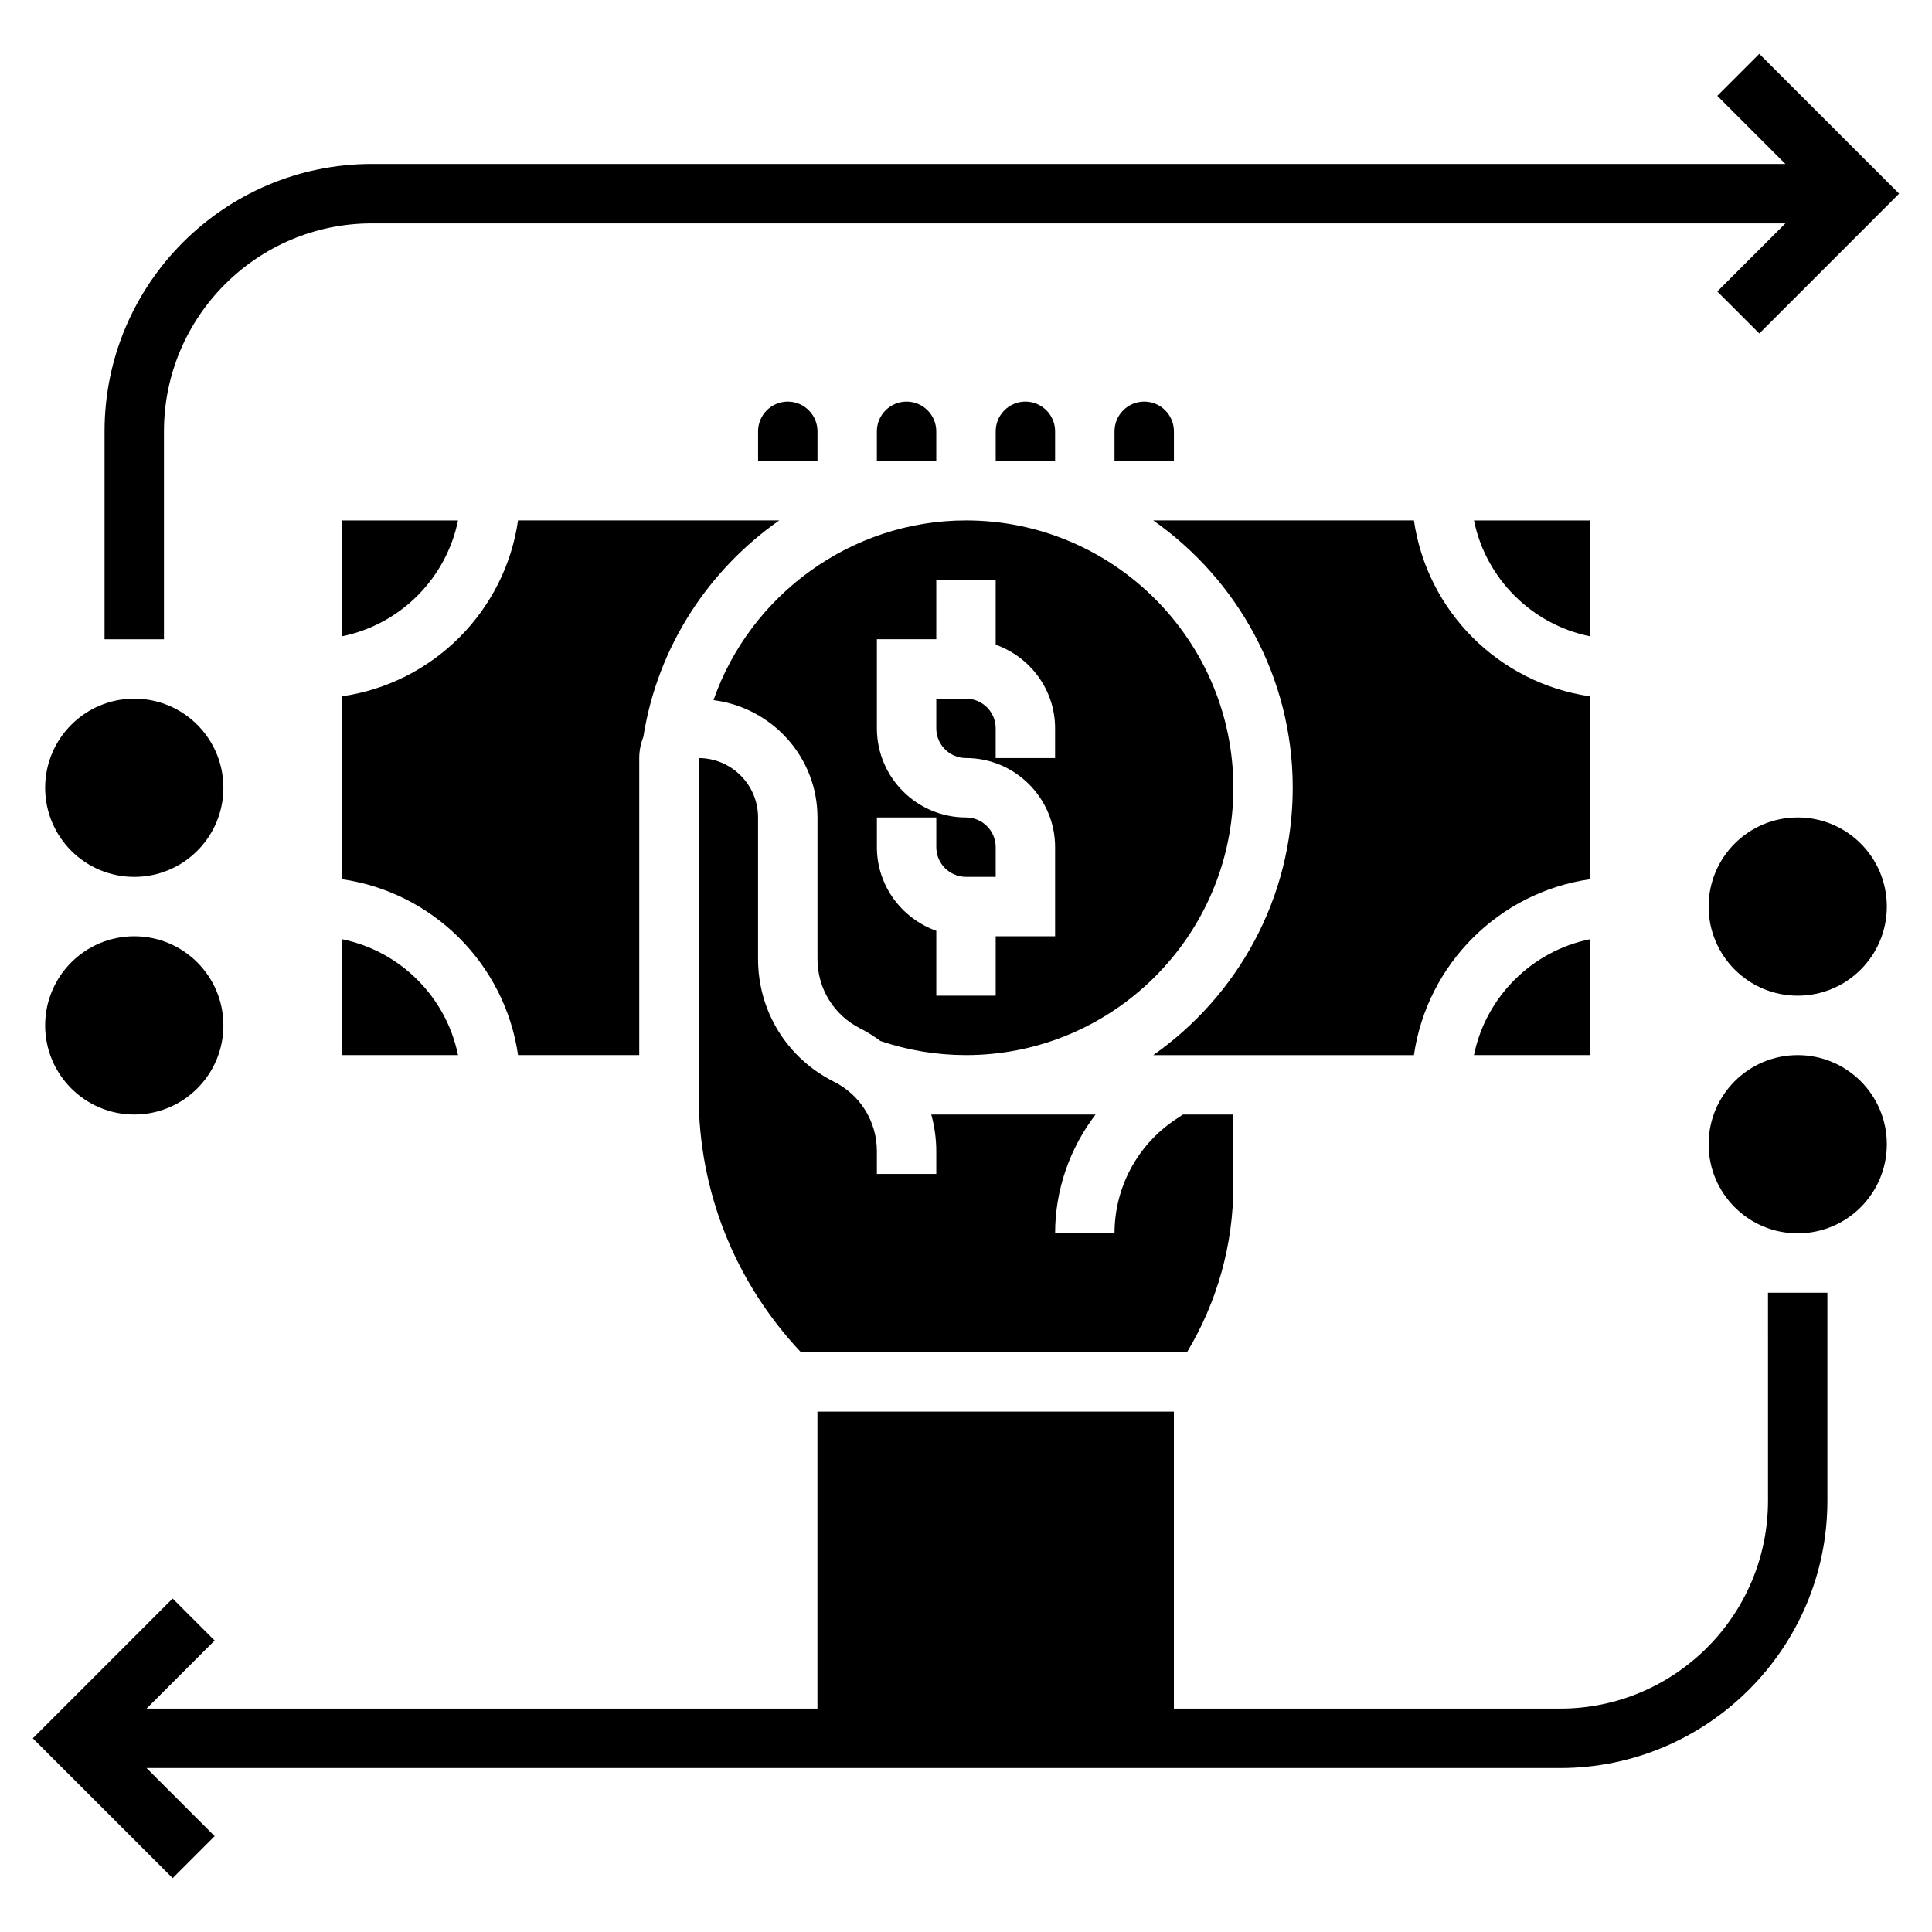
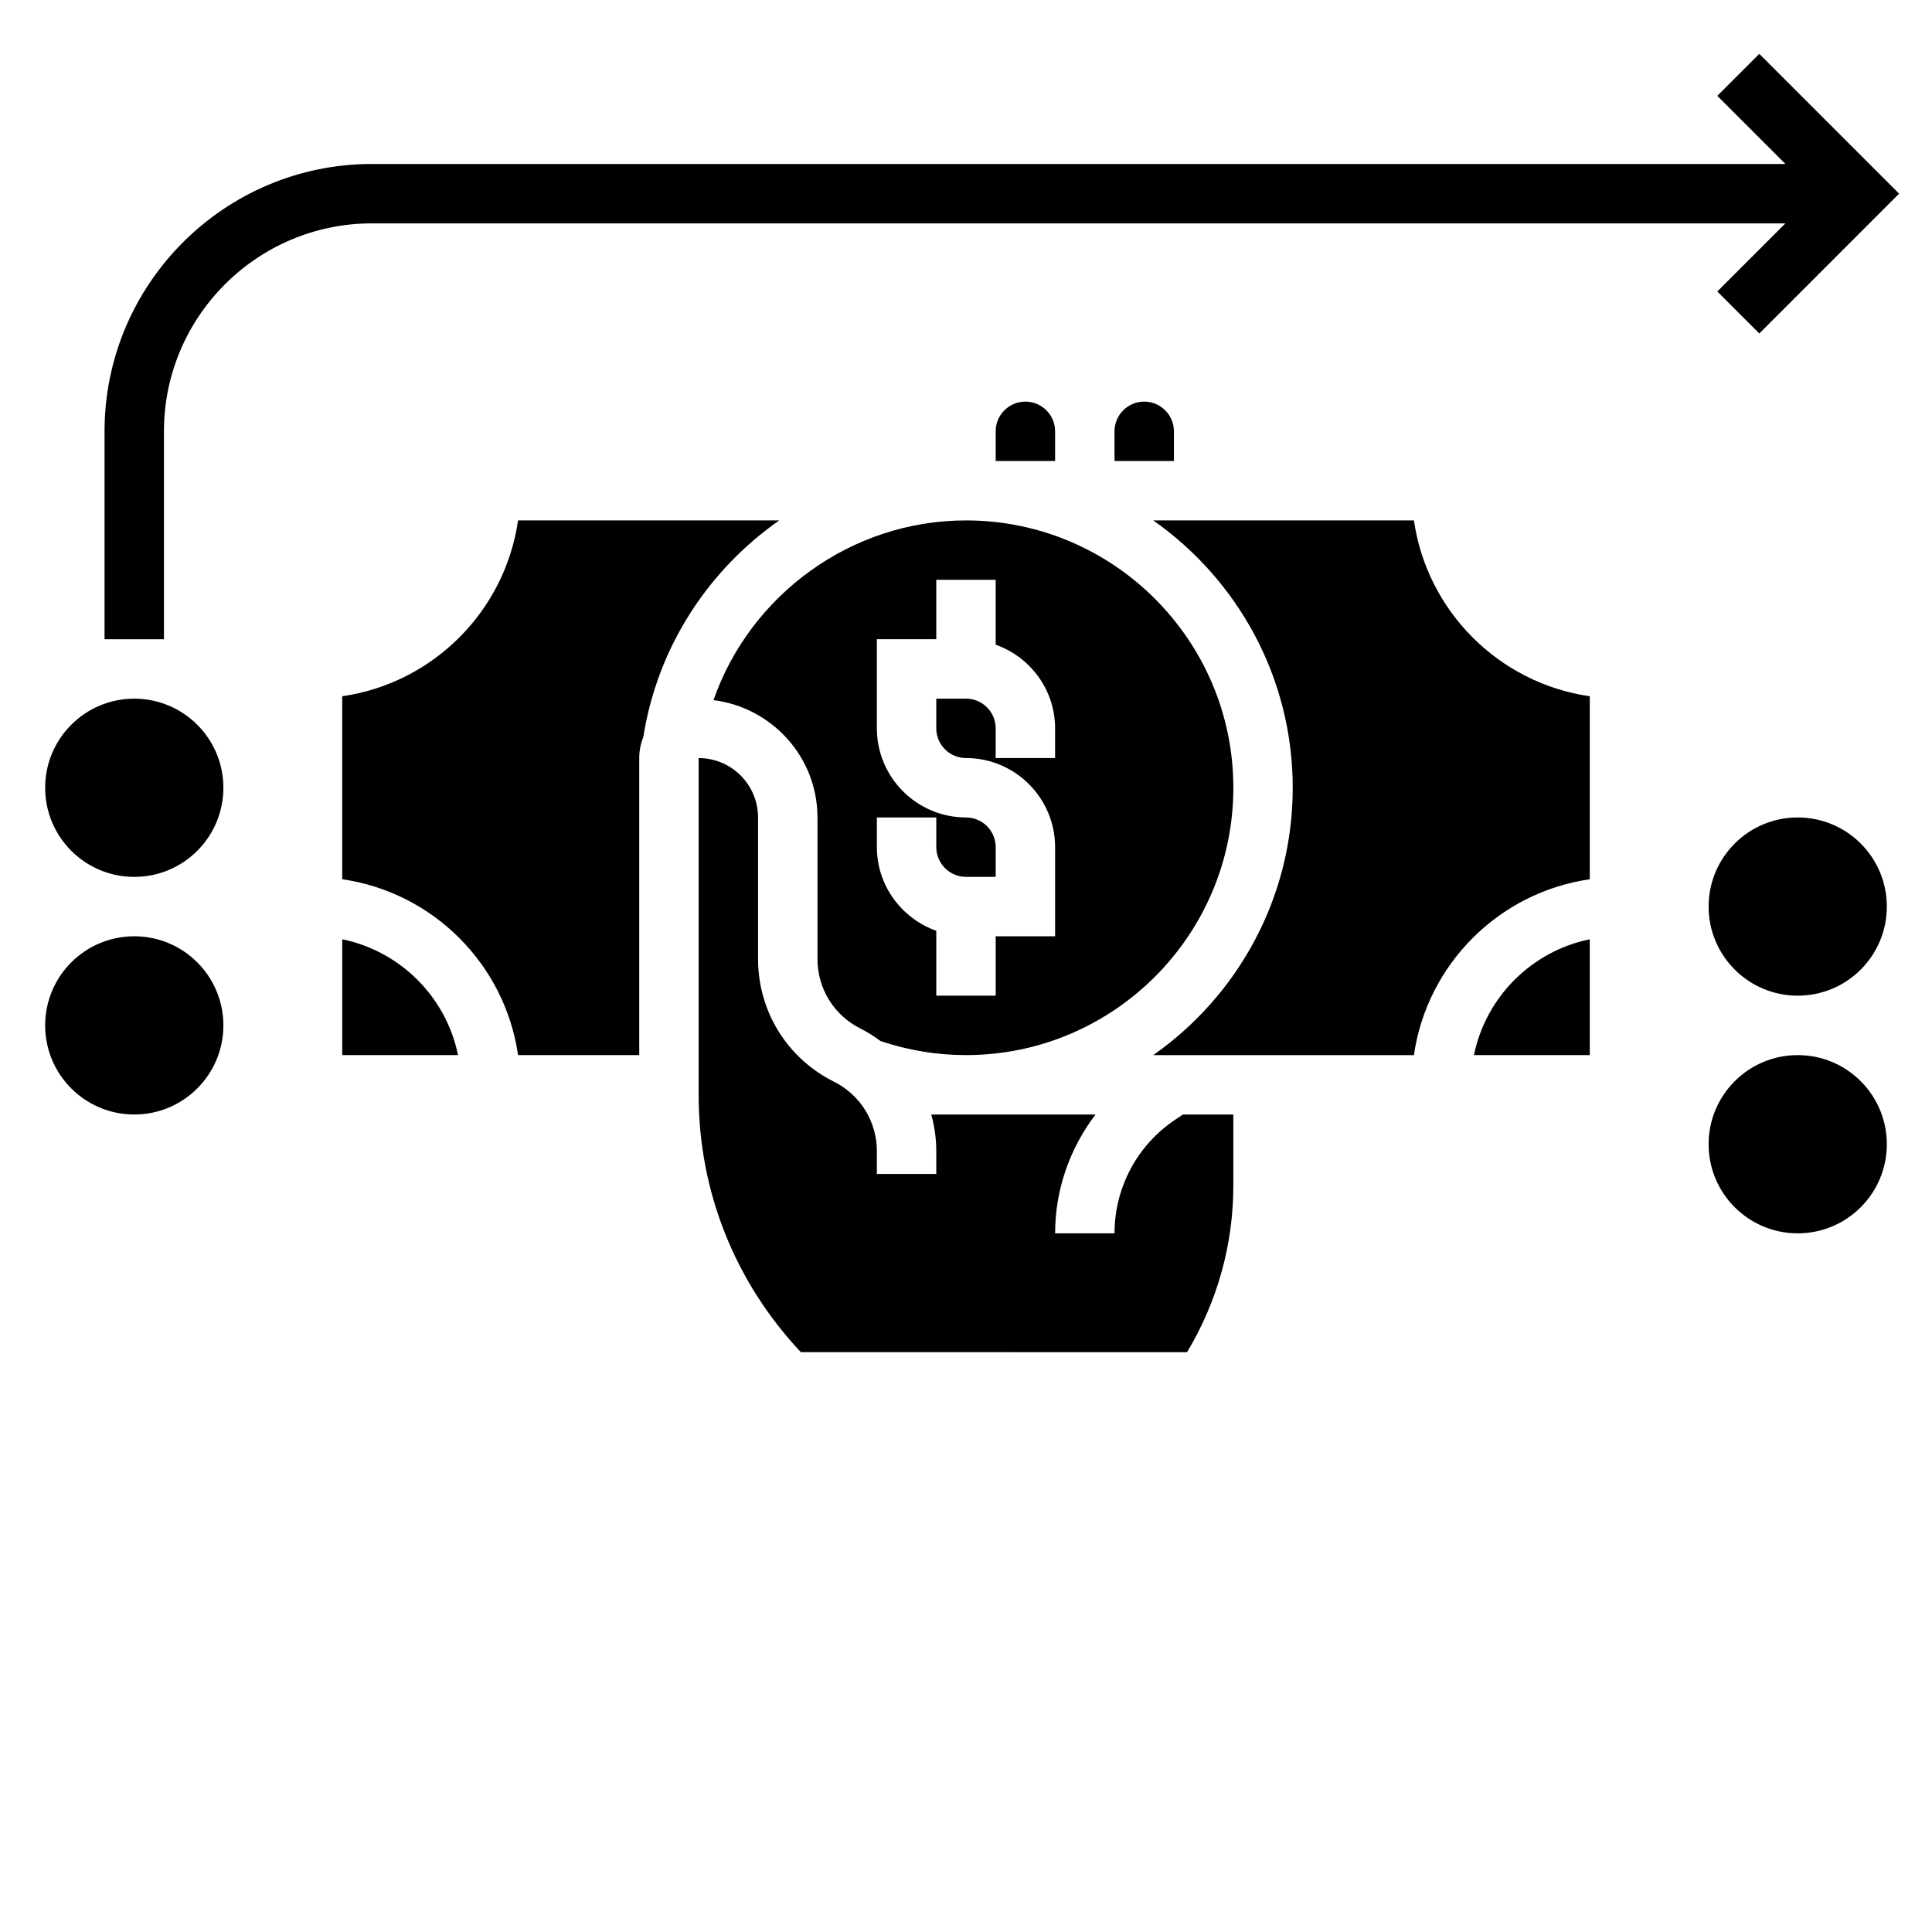
<svg xmlns="http://www.w3.org/2000/svg" fill="#000000" width="800px" height="800px" version="1.1" viewBox="144 144 512 512">
  <g>
    <path d="m187.45 258.3c0-30.379 24.719-55.105 55.105-55.105h374.6l-18.051 18.051 11.133 11.133 37.051-37.055-37.055-37.055-11.133 11.133 18.055 18.051h-374.6c-39.062 0-70.848 31.781-70.848 70.848v55.105h15.742z" />
-     <path d="m612.54 541.7c0 30.379-24.719 55.105-55.105 55.105h-102.34v-78.723h-94.465v78.719l-177.8 0.004 18.051-18.051-11.133-11.133-37.051 37.055 37.055 37.055 11.133-11.133-18.055-18.051h374.6c39.062 0 70.848-31.781 70.848-70.848v-55.105h-15.742z" />
-     <path d="m352.77 250.43c-4.336 0-7.871 3.527-7.871 7.871v7.871h15.742v-7.871c0-4.344-3.531-7.871-7.871-7.871z" />
-     <path d="m234.69 281.92v30.691c15.398-3.141 27.551-15.297 30.691-30.691z" />
    <path d="m234.69 423.61h30.691c-3.141-15.395-15.297-27.551-30.691-30.691z" />
    <path d="m415.74 250.43c-4.336 0-7.871 3.527-7.871 7.871v7.871h15.742v-7.871c0-4.344-3.535-7.871-7.871-7.871z" />
    <path d="m455.1 258.3c0-4.344-3.535-7.871-7.871-7.871-4.336 0-7.871 3.527-7.871 7.871v7.871h15.742z" />
    <path d="m333.08 329.54c15.492 1.961 27.559 15.074 27.559 31.094v37.504c0 7.856 4.367 14.926 11.391 18.438 1.891 0.945 3.629 2.078 5.289 3.297 7.285 2.465 14.906 3.738 22.684 3.738 39.062 0 70.848-31.781 70.848-70.848 0-39.07-31.789-70.848-70.848-70.848-30.441 0-57.191 19.734-66.922 47.625zm43.305 31.094h15.742v7.871c0 4.344 3.535 7.871 7.871 7.871h7.871v-7.871c0-4.344-3.535-7.871-7.871-7.871-13.02 0-23.617-10.598-23.617-23.617v-23.617h15.742v-15.742h15.742v17.191c9.141 3.258 15.742 11.918 15.742 22.168v7.871h-15.742v-7.871c0-4.344-3.535-7.871-7.871-7.871h-7.871v7.871c0 4.344 3.535 7.871 7.871 7.871 13.02 0 23.617 10.598 23.617 23.617v23.617h-15.742v15.742h-15.742v-17.191c-9.141-3.258-15.742-11.918-15.742-22.168z" />
-     <path d="m384.25 250.43c-4.336 0-7.871 3.527-7.871 7.871v7.871h15.742v-7.871c0-4.344-3.531-7.871-7.871-7.871z" />
    <path d="m281.29 423.61h32.117v-78.719c0-2.008 0.418-3.914 1.102-5.676 3.746-23.781 17.223-44.152 35.992-57.301h-69.211c-3.473 24.082-22.523 43.129-46.602 46.602v48.492c24.078 3.473 43.129 22.523 46.602 46.602z" />
    <path d="m565.31 328.52c-24.082-3.473-43.129-22.523-46.602-46.602h-69.078c22.309 15.68 36.957 41.566 36.957 70.848 0 29.285-14.648 55.168-36.961 70.848h69.078c3.473-24.082 22.523-43.129 46.602-46.602z" />
    <path d="m458.58 502.34c8.008-13.344 12.266-28.488 12.266-44.125v-18.852h-13.359l-1.984 1.324c-10.109 6.734-16.145 18.016-16.145 30.164h-15.742c0-11.578 3.891-22.555 10.715-31.488h-43.531c0.852 3.117 1.324 6.383 1.324 9.73v6.012h-15.742v-6.016c0-7.856-4.367-14.926-11.391-18.438-12.398-6.199-20.098-18.66-20.098-32.508v-37.504c0-8.684-7.062-15.742-15.742-15.742v89.293c0 25.566 9.652 49.609 27.086 68.148z" />
-     <path d="m565.31 281.92h-30.691c3.141 15.398 15.297 27.551 30.691 30.691z" />
    <path d="m565.31 423.61v-30.691c-15.398 3.141-27.555 15.297-30.695 30.691z" />
    <path d="m203.2 352.77c0 13.043-10.574 23.617-23.617 23.617s-23.617-10.574-23.617-23.617 10.574-23.617 23.617-23.617 23.617 10.574 23.617 23.617" />
    <path d="m203.2 415.74c0 13.043-10.574 23.617-23.617 23.617s-23.617-10.574-23.617-23.617c0-13.043 10.574-23.617 23.617-23.617s23.617 10.574 23.617 23.617" />
    <path d="m644.03 447.23c0 13.043-10.574 23.617-23.617 23.617-13.043 0-23.613-10.574-23.613-23.617s10.57-23.617 23.613-23.617c13.043 0 23.617 10.574 23.617 23.617" />
    <path d="m644.03 384.25c0 13.043-10.574 23.617-23.617 23.617-13.043 0-23.613-10.574-23.613-23.617 0-13.043 10.57-23.617 23.613-23.617 13.043 0 23.617 10.574 23.617 23.617" />
  </g>
</svg>